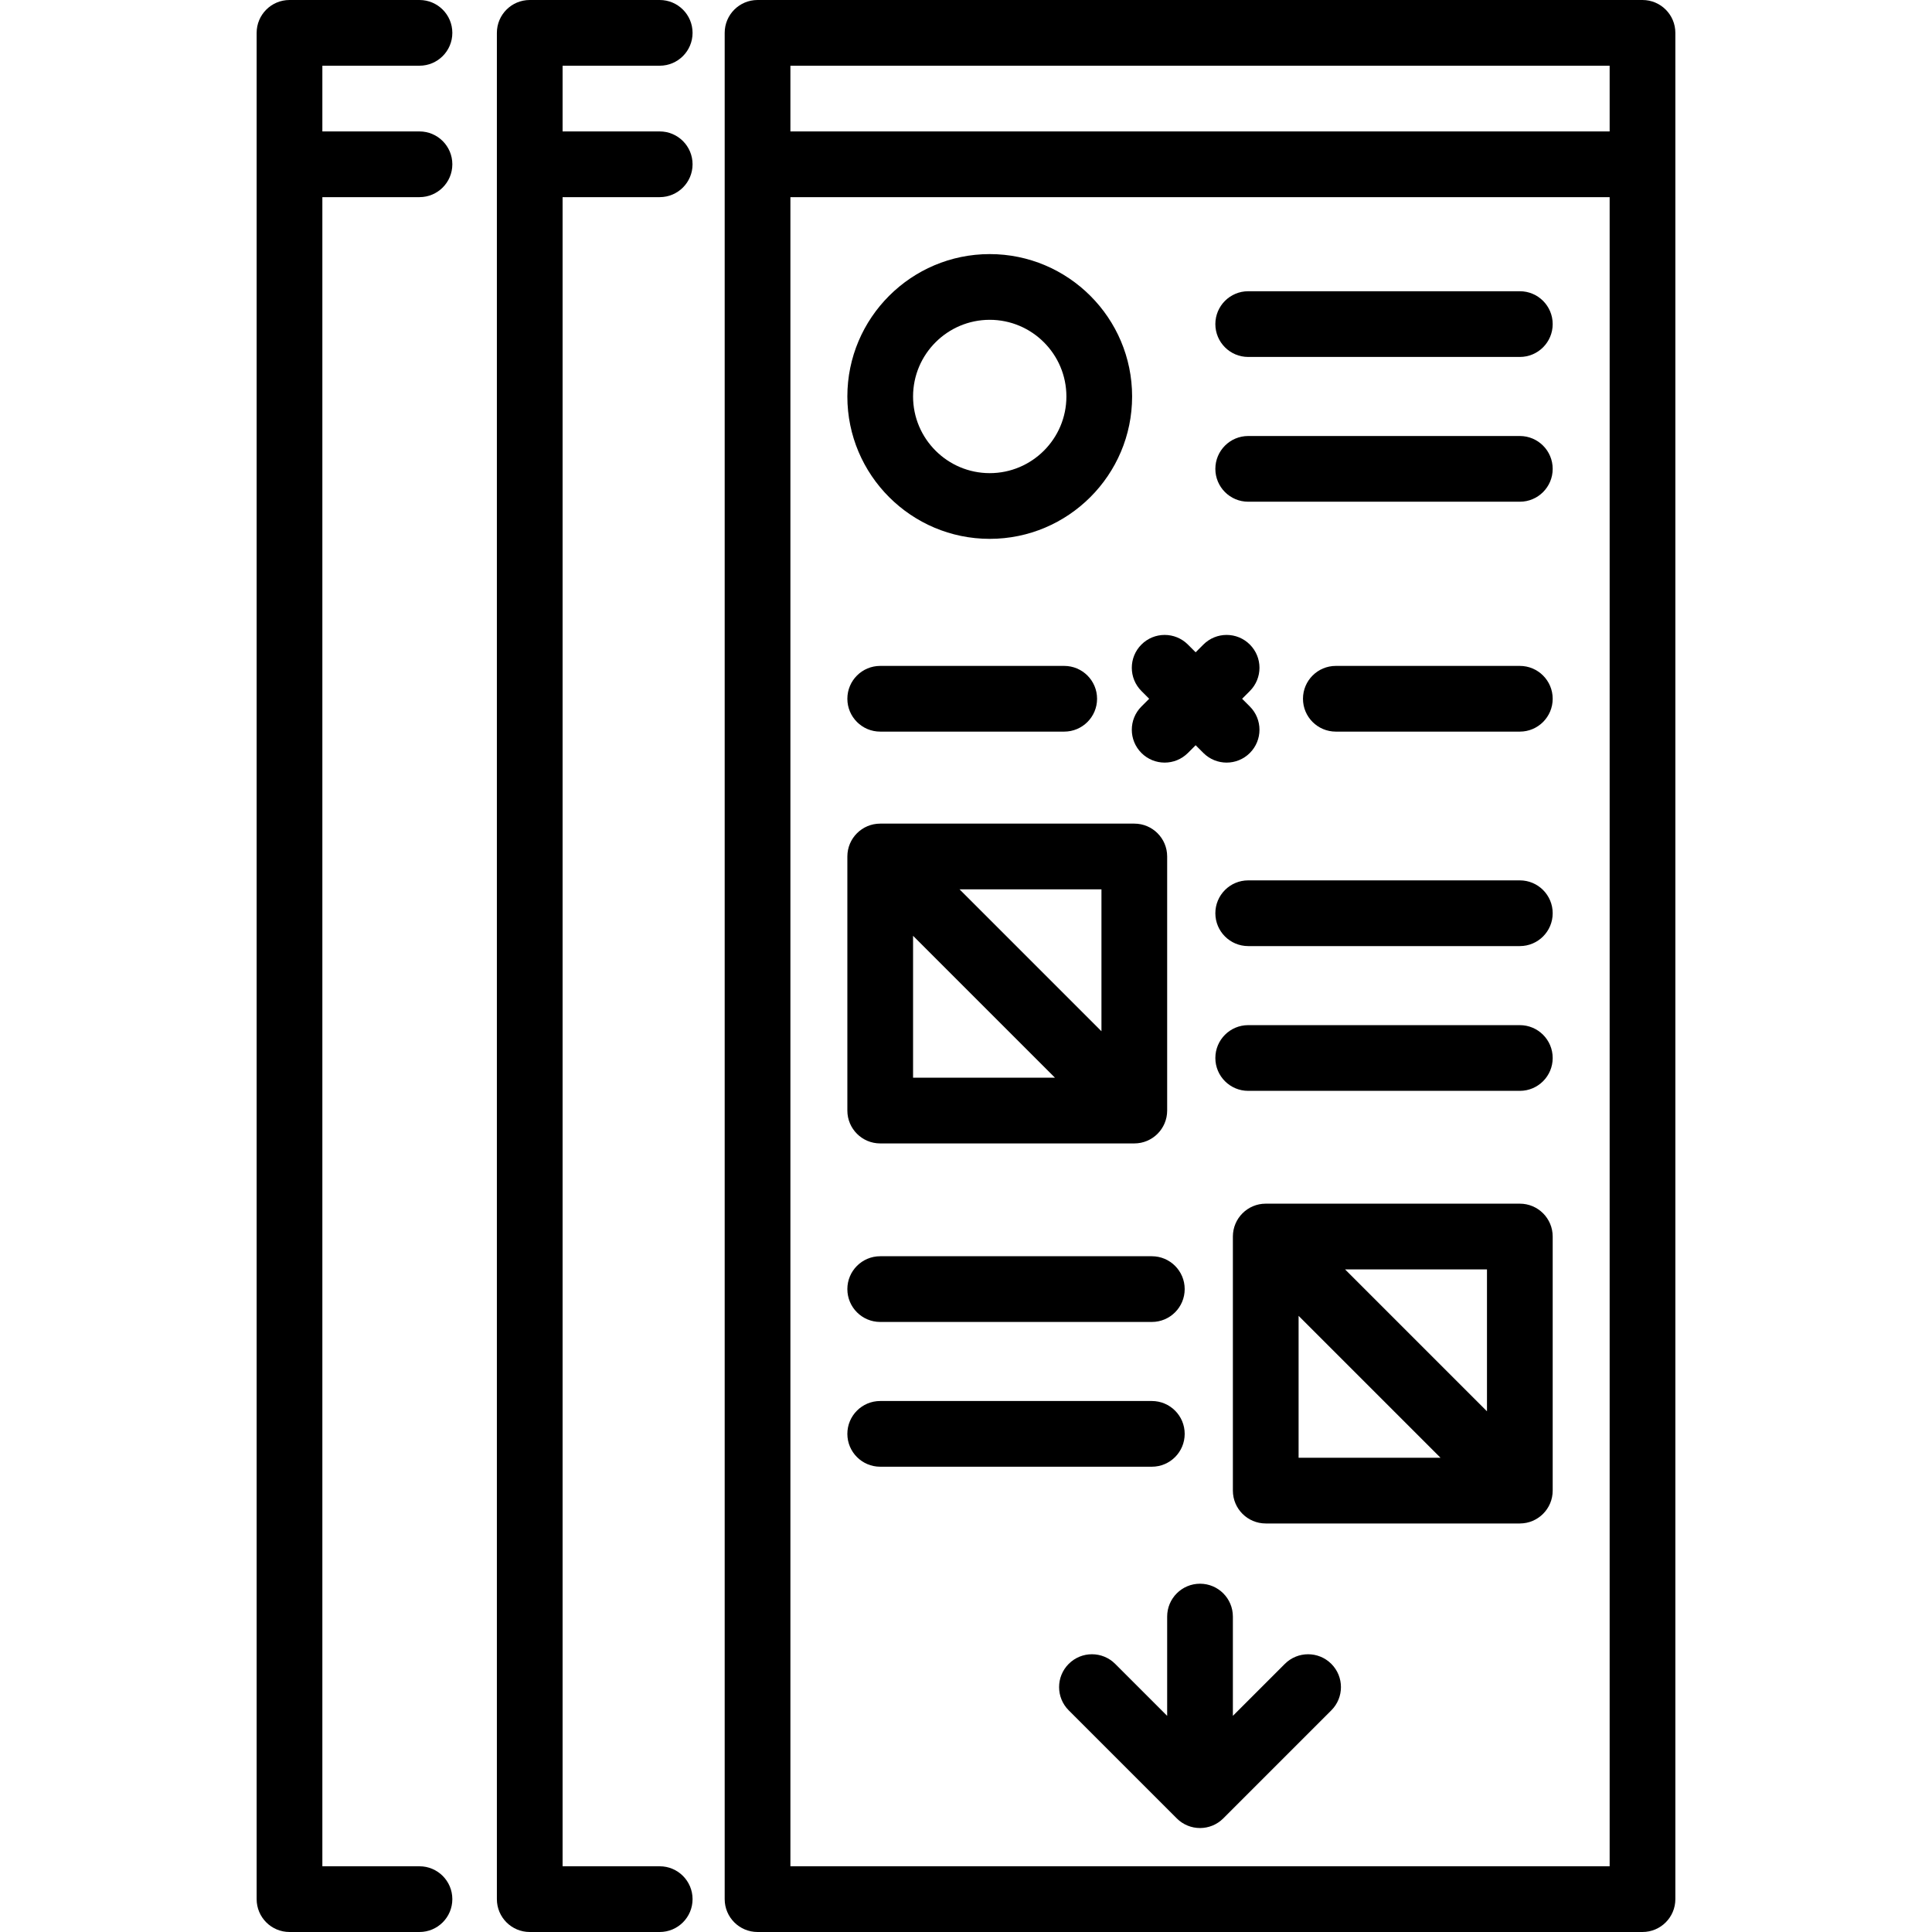
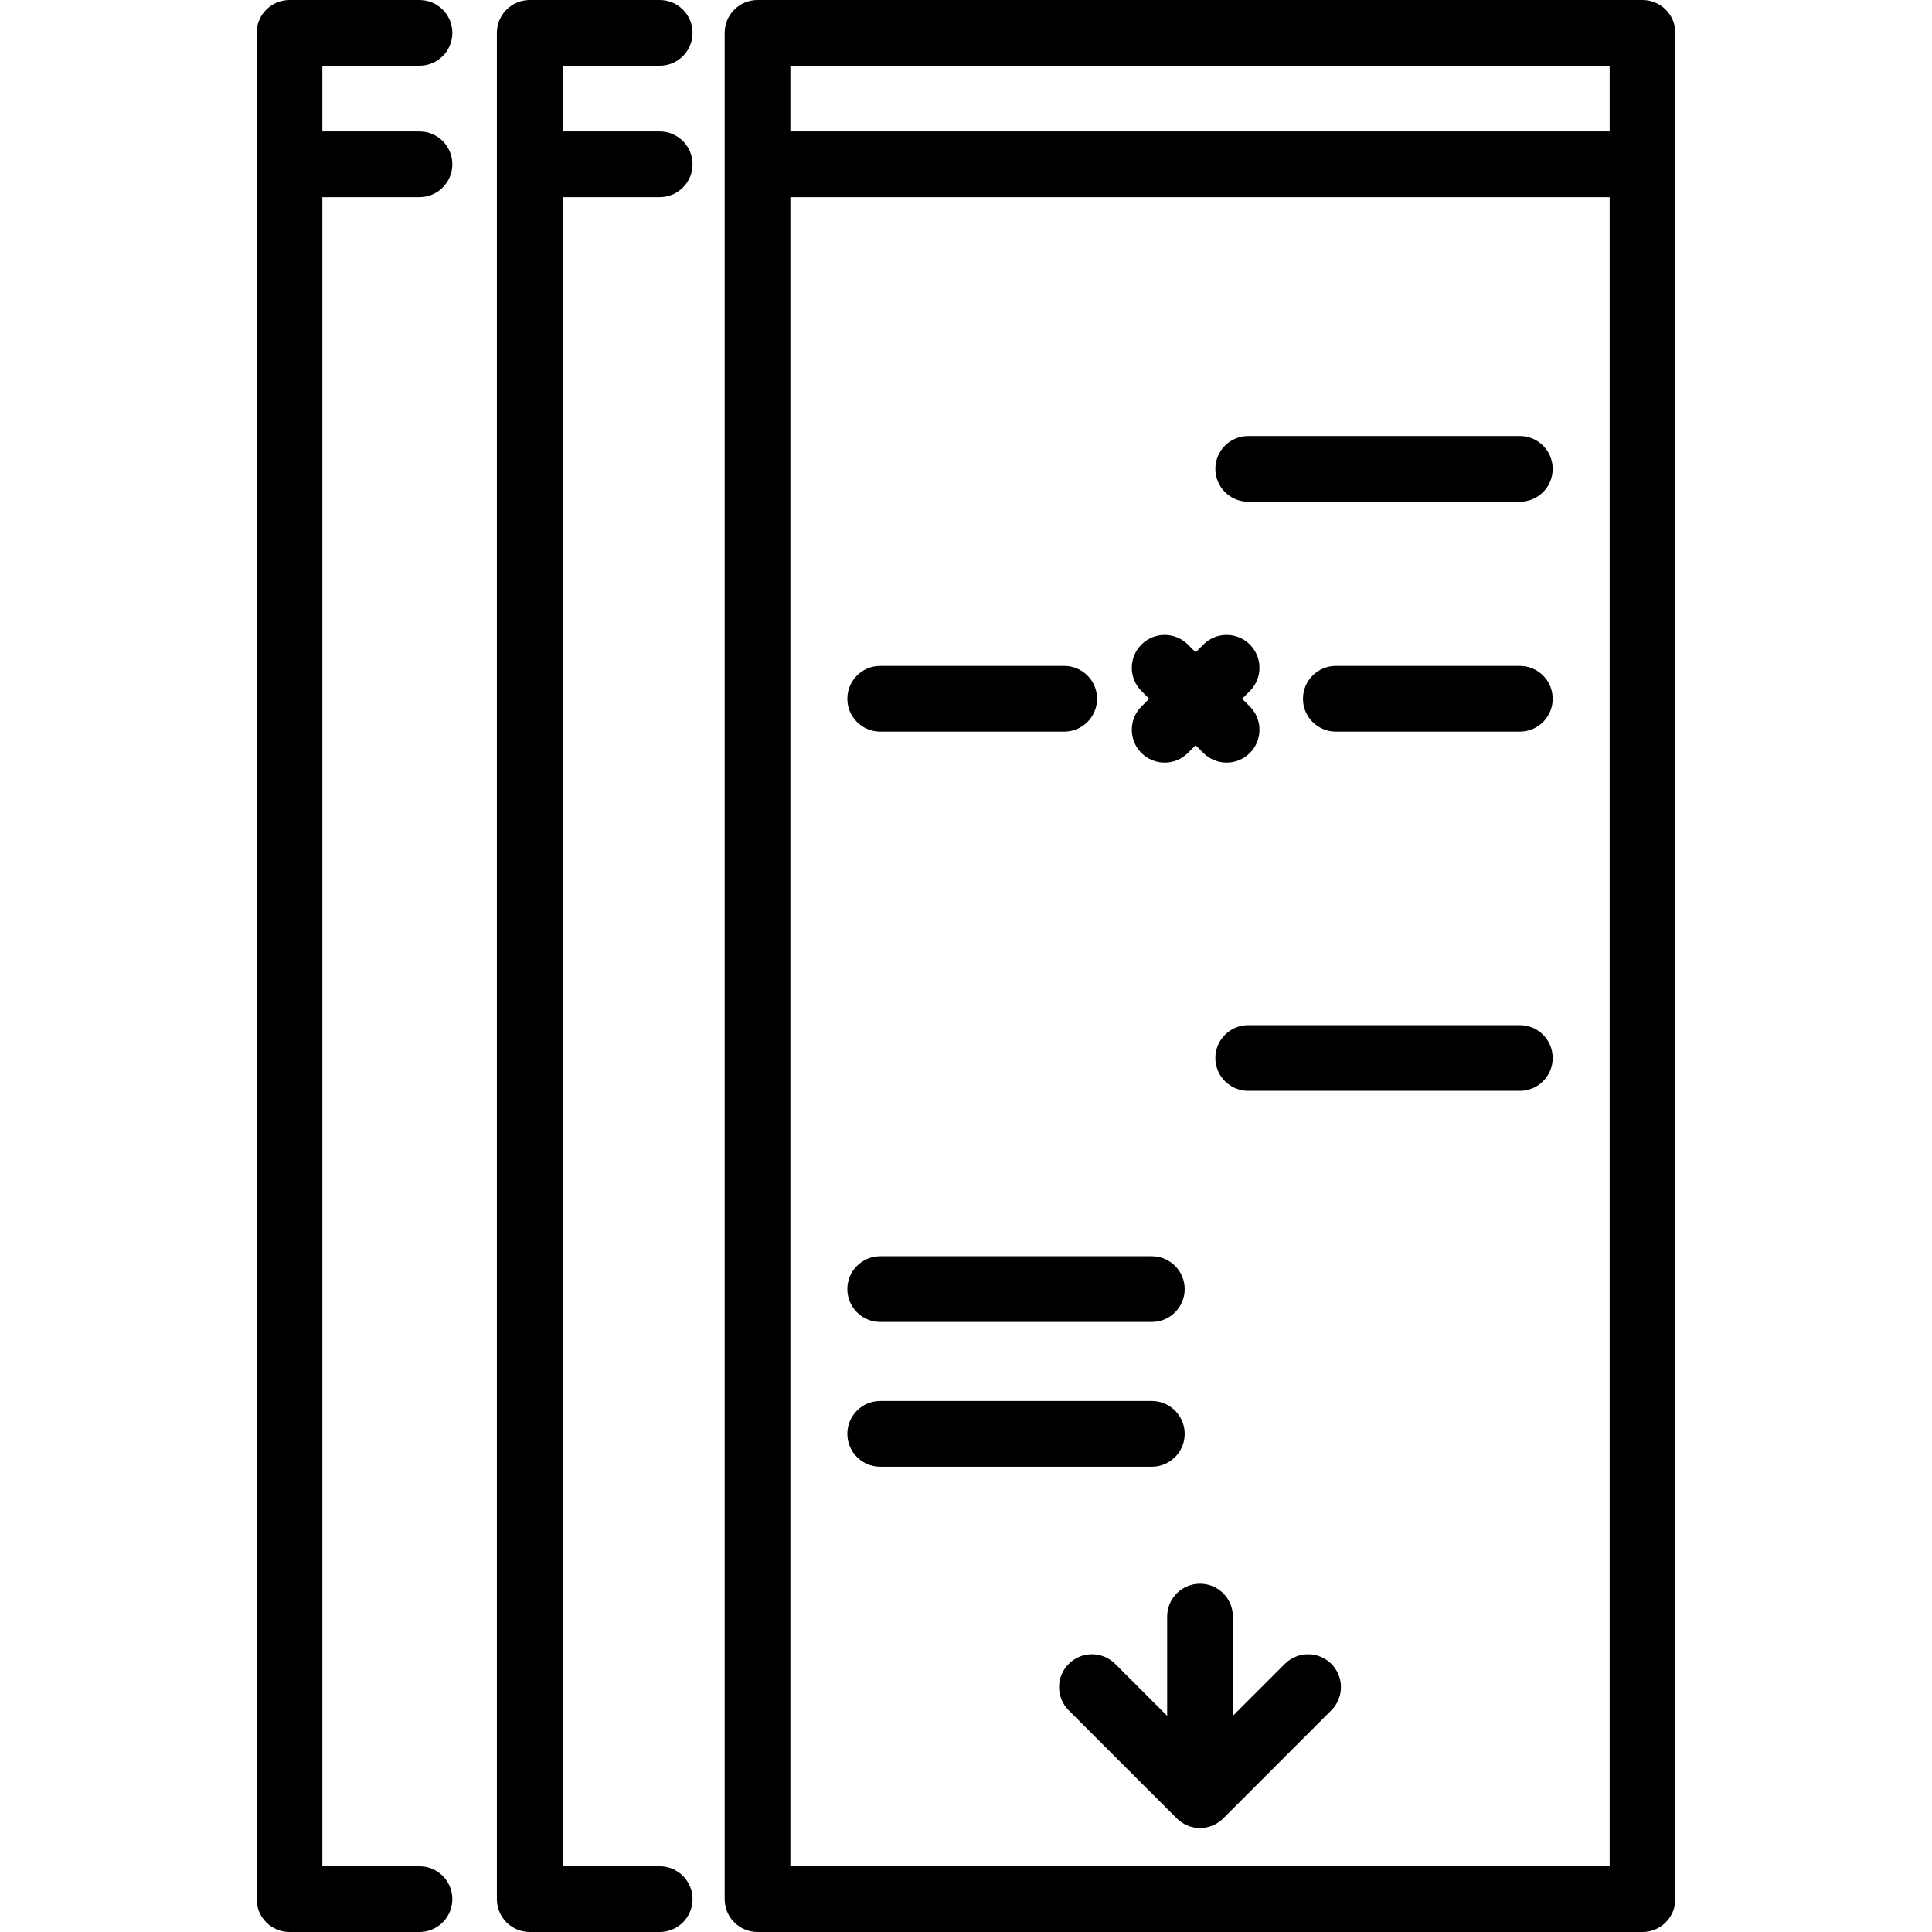
<svg xmlns="http://www.w3.org/2000/svg" fill="#000000" height="800px" width="800px" version="1.1" id="Layer_1" viewBox="0 0 512 512" xml:space="preserve">
  <g>
    <g>
      <path d="M435.279,0H200.757c-4.809,0-8.707,3.899-8.707,8.707v494.585c0,4.809,3.899,8.707,8.707,8.707h234.522 c4.809,0,8.708-3.899,8.708-8.707V8.707C443.986,3.899,440.088,0,435.279,0z M426.571,494.585H209.465V52.245h217.107V494.585z M426.571,34.83H209.465V17.415h217.107V34.83z" />
    </g>
  </g>
  <g>
    <g>
      <path d="M174.83,52.245c4.809,0,8.707-3.899,8.707-8.707s-3.899-8.707-8.707-8.707h-25.737V17.415h25.737 c4.809,0,8.707-3.899,8.707-8.708c0-4.809-3.899-8.707-8.707-8.707h-34.445c-4.809,0-8.707,3.899-8.707,8.707v494.585 c0,4.809,3.899,8.707,8.707,8.707h34.445c4.809,0,8.707-3.899,8.707-8.707s-3.899-8.708-8.707-8.708h-25.737V52.245H174.83z" />
    </g>
  </g>
  <g>
    <g>
      <path d="M352.814,440.945c-3.399-3.399-8.913-3.399-12.314,0l-13.775,13.775v-26.312c0-4.809-3.899-8.707-8.707-8.707 s-8.708,3.899-8.708,8.707v26.312l-13.775-13.775c-3.401-3.401-8.914-3.401-12.314,0c-3.401,3.401-3.401,8.914,0,12.314 l28.639,28.639c1.7,1.7,3.929,2.551,6.157,2.551s4.457-0.85,6.157-2.551l28.639-28.639 C356.215,449.858,356.215,444.344,352.814,440.945z" />
    </g>
  </g>
  <g>
    <g>
      <path d="M111.166,52.245c4.809,0,8.708-3.899,8.708-8.707s-3.899-8.707-8.708-8.707H85.429V17.415h25.737 c4.809,0,8.708-3.899,8.708-8.708c0-4.809-3.899-8.707-8.708-8.707H76.721c-4.809,0-8.708,3.899-8.708,8.707v494.585 c0,4.809,3.899,8.707,8.708,8.707h34.444c4.809,0,8.708-3.899,8.708-8.707s-3.899-8.708-8.708-8.708H85.429V52.245H111.166z" />
    </g>
  </g>
  <g>
    <g>
-       <path d="M262.29,67.338c-20.805,0-37.732,16.927-37.732,37.732c0,20.805,16.927,37.732,37.732,37.732s37.732-16.927,37.732-37.732 C300.023,84.265,283.095,67.338,262.29,67.338z M262.29,125.388c-11.202,0-20.317-9.115-20.317-20.317 c0-11.203,9.115-20.318,20.317-20.318s20.317,9.115,20.317,20.318C282.608,116.273,273.493,125.388,262.29,125.388z" />
-     </g>
+       </g>
  </g>
  <g>
    <g>
-       <path d="M402.771,77.181h-71.982c-4.809,0-8.708,3.899-8.708,8.708c0,4.809,3.899,8.707,8.708,8.707h71.982 c4.809,0,8.708-3.899,8.708-8.707C411.479,81.079,407.58,77.181,402.771,77.181z" />
-     </g>
+       </g>
  </g>
  <g>
    <g>
      <path d="M402.771,115.546h-71.982c-4.809,0-8.708,3.899-8.708,8.708s3.899,8.707,8.708,8.707h71.982 c4.809,0,8.708-3.899,8.708-8.707S407.58,115.546,402.771,115.546z" />
    </g>
  </g>
  <g>
    <g>
-       <path d="M402.771,233.308h-71.982c-4.809,0-8.708,3.899-8.708,8.708c0,4.809,3.899,8.707,8.708,8.707h71.982 c4.809,0,8.708-3.899,8.708-8.707C411.479,237.207,407.58,233.308,402.771,233.308z" />
-     </g>
+       </g>
  </g>
  <g>
    <g>
      <path d="M402.771,271.673h-71.982c-4.809,0-8.708,3.899-8.708,8.708c0,4.809,3.899,8.707,8.708,8.707h71.982 c4.809,0,8.708-3.899,8.708-8.707C411.479,275.572,407.58,271.673,402.771,271.673z" />
    </g>
  </g>
  <g>
    <g>
      <path d="M329.171,185.179l2.053-2.053c3.401-3.401,3.401-8.914,0-12.314c-3.401-3.401-8.914-3.401-12.314,0l-2.053,2.053 l-2.053-2.053c-3.401-3.401-8.914-3.401-12.314,0c-3.401,3.401-3.401,8.914,0,12.314l2.053,2.053l-2.053,2.053 c-3.401,3.401-3.401,8.914,0,12.314c1.7,1.7,3.929,2.551,6.157,2.551s4.457-0.85,6.157-2.551l2.053-2.053l2.053,2.053 c1.7,1.7,3.929,2.551,6.157,2.551s4.457-0.85,6.157-2.551c3.401-3.401,3.401-8.914,0-12.314L329.171,185.179z" />
    </g>
  </g>
  <g>
    <g>
      <path d="M402.771,176.472h-48.762c-4.809,0-8.707,3.899-8.707,8.707s3.899,8.707,8.707,8.707h48.762 c4.809,0,8.708-3.899,8.708-8.707S407.58,176.472,402.771,176.472z" />
    </g>
  </g>
  <g>
    <g>
      <path d="M282.027,176.472h-48.762c-4.809,0-8.707,3.899-8.707,8.707s3.899,8.707,8.707,8.707h48.762 c4.809,0,8.708-3.899,8.708-8.707S286.836,176.472,282.027,176.472z" />
    </g>
  </g>
  <g>
    <g>
-       <path d="M300.603,218.268h-67.338c-4.809,0-8.707,3.899-8.707,8.707v67.338c0,4.809,3.899,8.707,8.707,8.707h67.338 c4.809,0,8.707-3.899,8.707-8.707v-67.338C309.311,222.166,305.412,218.268,300.603,218.268z M241.973,285.605v-37.609 l37.609,37.609H241.973z M291.897,273.292h-0.001l-37.608-37.609h37.609V273.292z" />
-     </g>
+       </g>
  </g>
  <g>
    <g>
      <path d="M305.247,371.281h-71.982c-4.809,0-8.707,3.899-8.707,8.707s3.899,8.707,8.707,8.707h71.982 c4.809,0,8.708-3.897,8.708-8.707C313.955,375.18,310.056,371.281,305.247,371.281z" />
    </g>
  </g>
  <g>
    <g>
      <path d="M305.247,332.916h-71.982c-4.809,0-8.707,3.899-8.707,8.708s3.899,8.707,8.707,8.707h71.982 c4.809,0,8.708-3.899,8.708-8.707S310.056,332.916,305.247,332.916z" />
    </g>
  </g>
  <g>
    <g>
-       <path d="M402.771,318.984h-67.338c-4.809,0-8.708,3.899-8.708,8.707v67.338c0,4.809,3.899,8.707,8.708,8.707h67.338 c4.809,0,8.708-3.899,8.708-8.707v-67.338C411.479,322.883,407.58,318.984,402.771,318.984z M344.141,386.322v-37.609 l37.609,37.609H344.141z M394.064,374.008l-37.609-37.609h37.609V374.008z" />
-     </g>
+       </g>
  </g>
</svg>